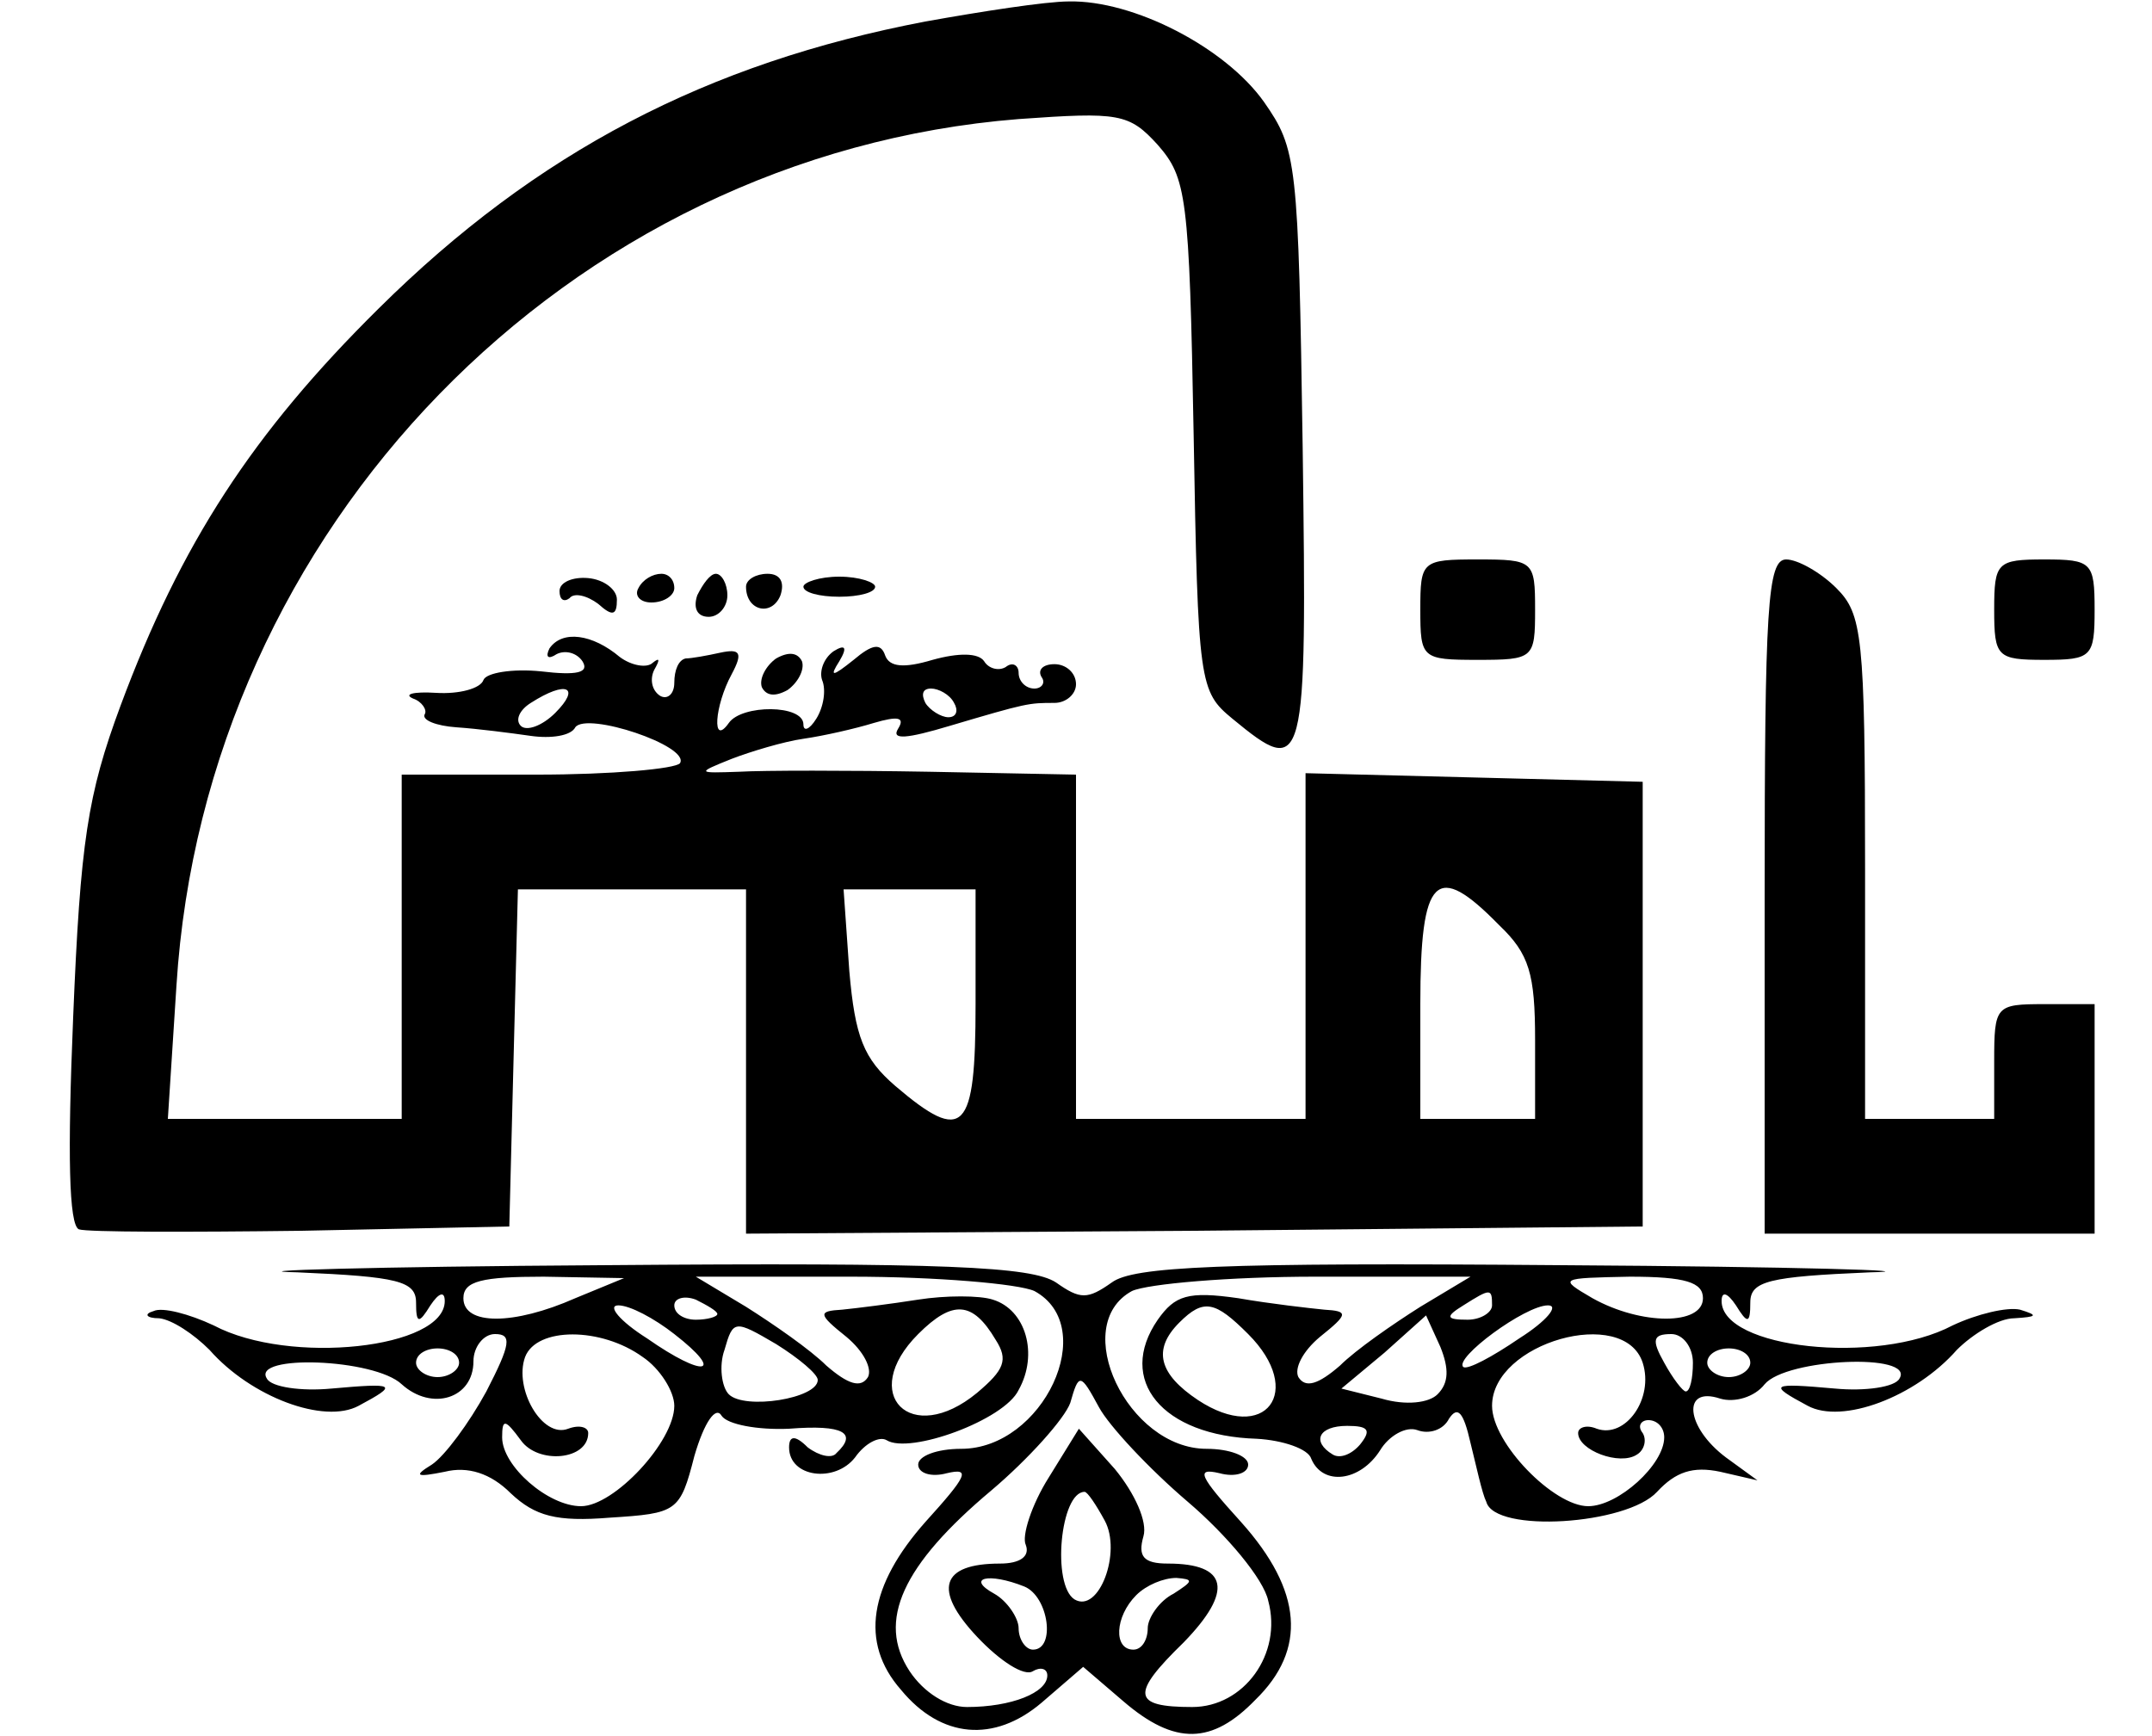
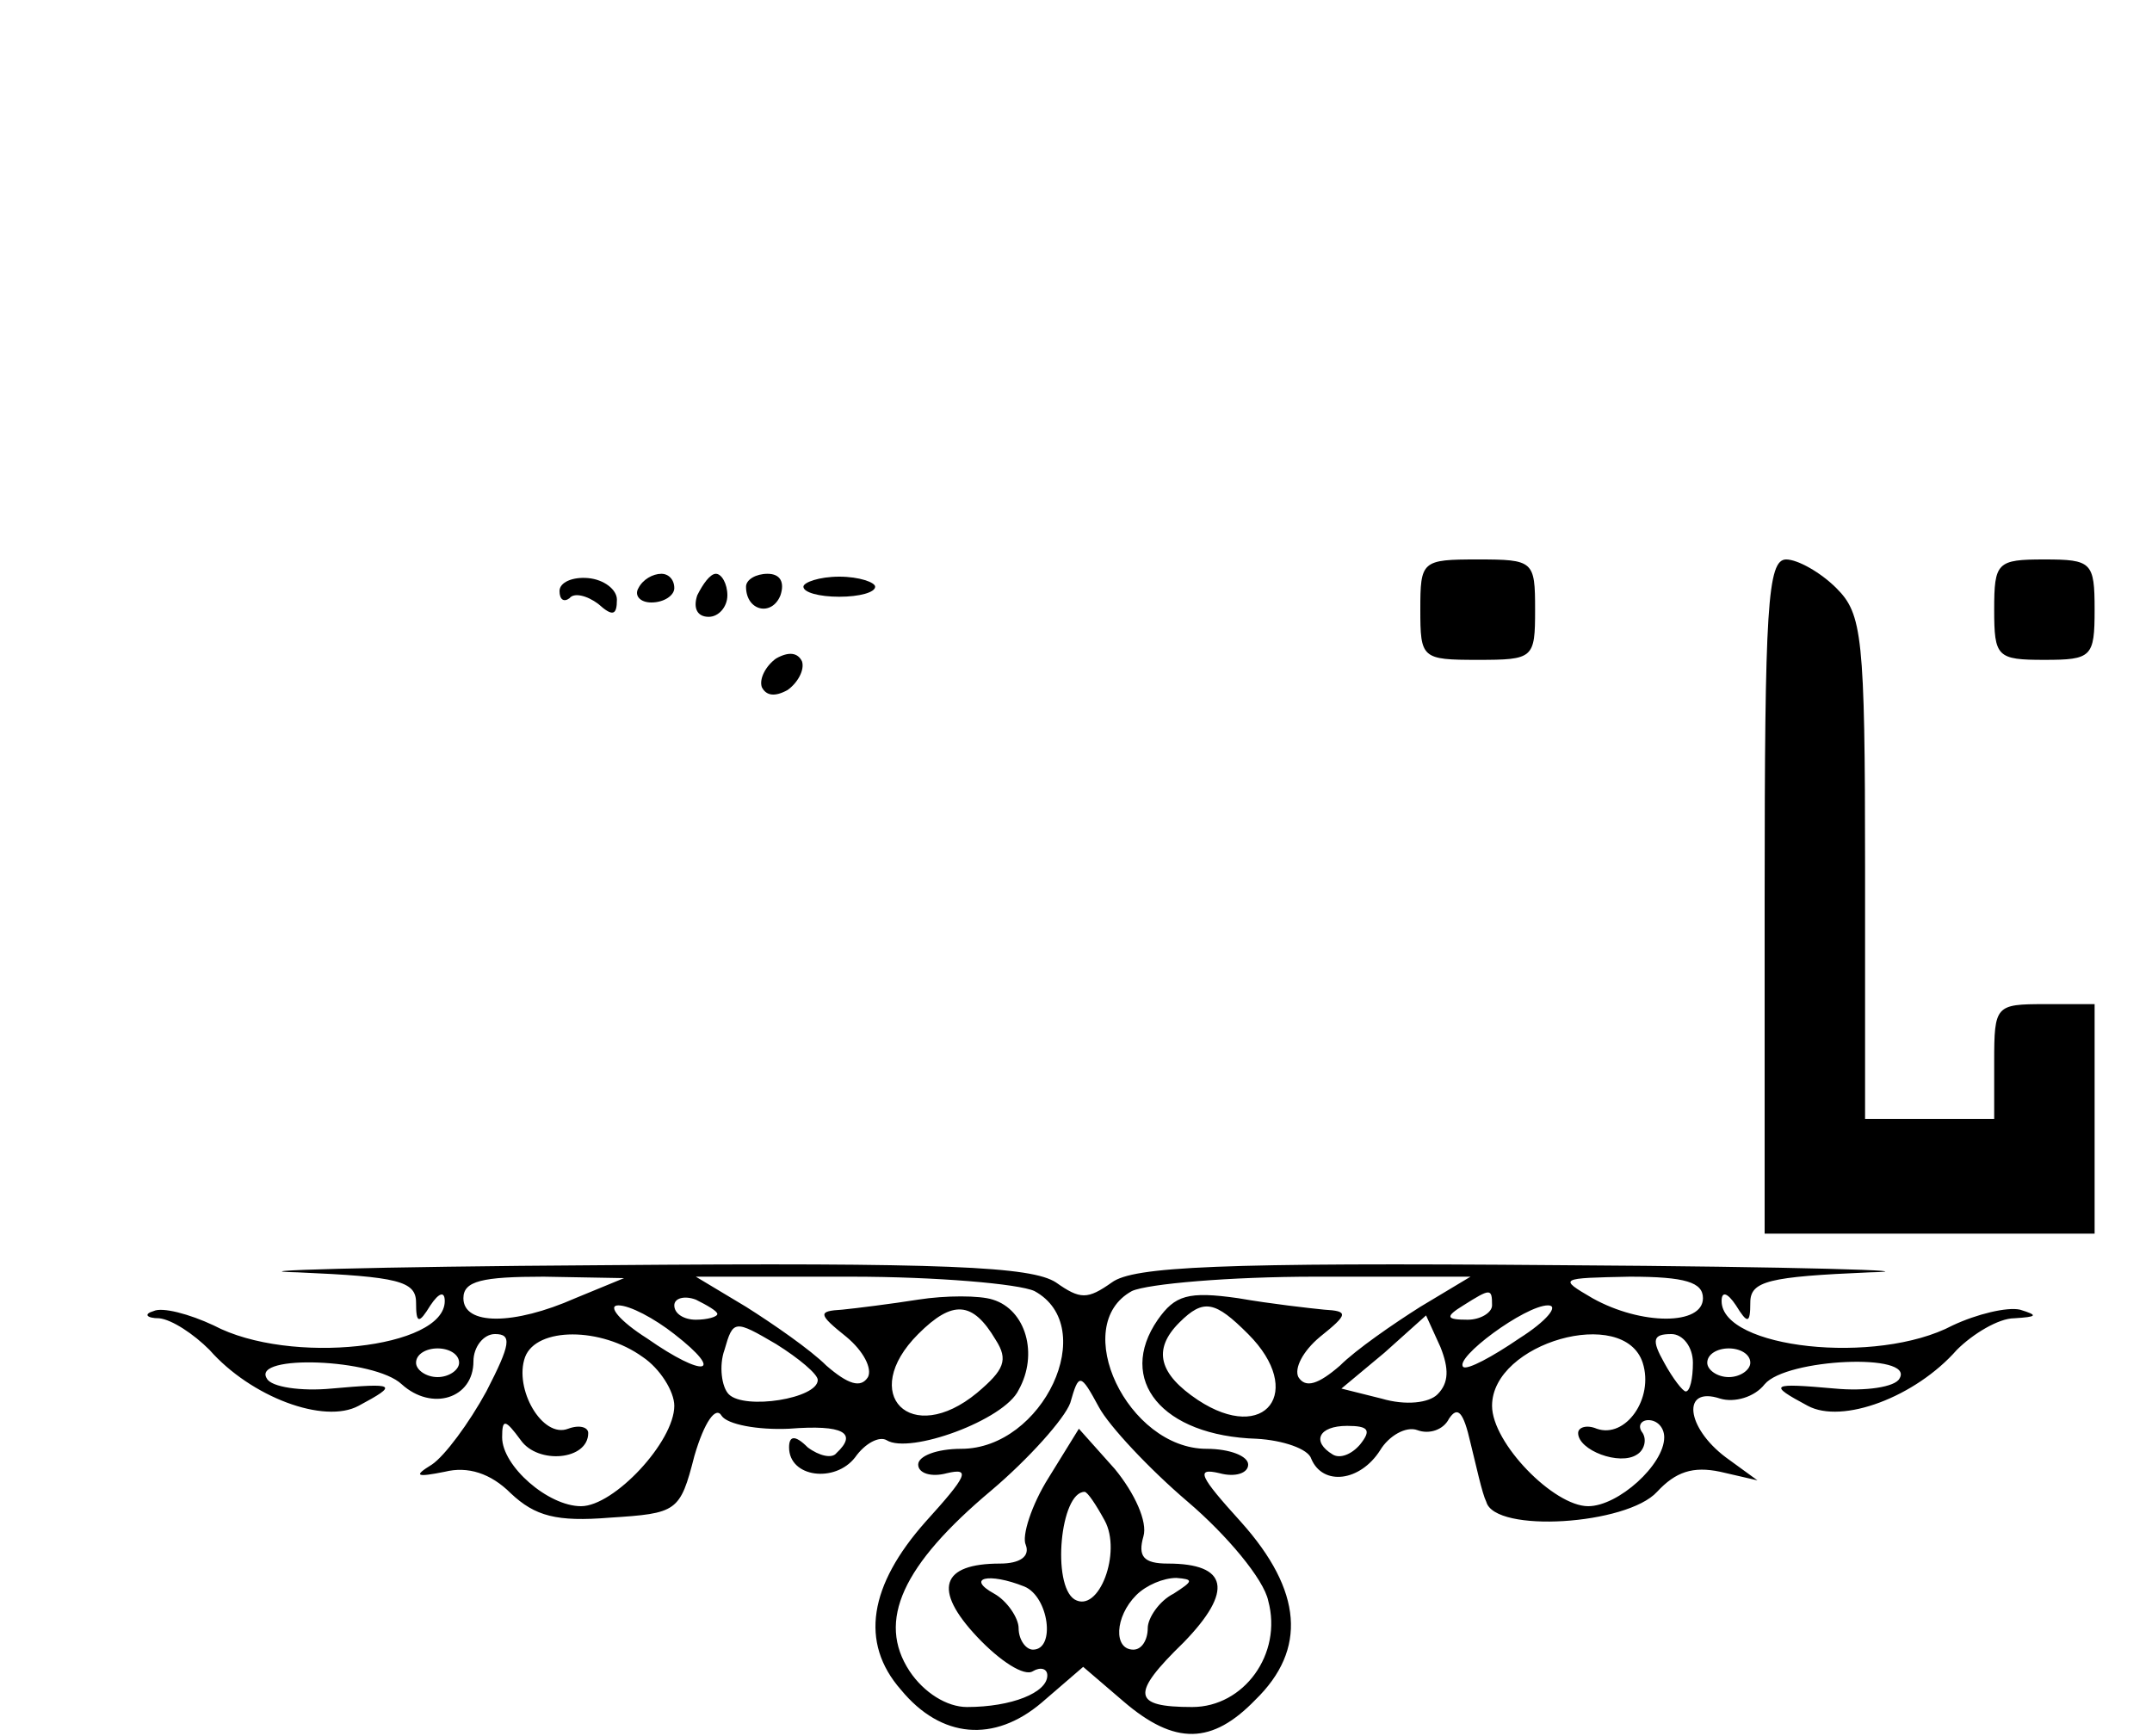
<svg xmlns="http://www.w3.org/2000/svg" version="1.0" width="150pt" height="121pt" viewBox="0 0 150 121" preserveAspectRatio="xMidYMid meet">
  <g transform="translate(0,121) scale(0.1,-0.1)" fill="#000000" stroke="none">
-     <path d="M645 1195 c-152 -29 -271 -91 -381 -200 -88 -87 -138 -164 -180 -277 -23 -62 -28 -95 -33 -217 -4 -96 -3 -145 4 -148 6 -2 76 -2 155 -1 l145 3 3 118 3 117 79 0 80 0 0 -120 0 -120 313 2 312 3 0 155 0 155 -117 3 -118 3 0 -121 0 -120 -80 0 -80 0 0 120 0 120 -102 2 c-57 1 -116 1 -133 0 -29 -1 -30 -1 -5 9 13 5 36 12 50 14 14 2 36 7 49 11 17 5 22 4 17 -4 -5 -8 6 -7 36 2 54 16 55 16 73 16 8 0 15 6 15 13 0 8 -7 14 -15 14 -8 0 -12 -4 -9 -9 3 -4 0 -8 -5 -8 -6 0 -11 5 -11 11 0 5 -4 8 -9 4 -5 -3 -12 -1 -15 4 -4 6 -18 6 -36 1 -20 -6 -30 -5 -33 3 -3 9 -9 8 -22 -3 -15 -12 -17 -12 -10 -1 6 10 4 12 -4 7 -7 -5 -10 -14 -8 -20 3 -7 1 -19 -4 -27 -5 -8 -9 -9 -9 -4 0 14 -43 14 -52 1 -12 -17 -10 12 2 34 8 15 6 18 -8 15 -9 -2 -20 -4 -24 -4 -5 -1 -8 -8 -8 -17 0 -8 -5 -12 -10 -9 -6 4 -7 12 -4 18 4 7 4 9 -1 5 -4 -4 -15 -2 -23 4 -19 16 -40 19 -49 6 -3 -6 -1 -8 5 -4 6 3 14 1 18 -5 5 -8 -4 -10 -29 -7 -20 2 -38 -1 -40 -6 -2 -6 -17 -10 -33 -9 -16 1 -23 -1 -16 -4 6 -2 10 -8 8 -11 -2 -4 8 -8 22 -9 15 -1 38 -4 52 -6 14 -2 28 0 31 6 8 11 80 -13 73 -25 -3 -4 -48 -8 -100 -8 l-94 0 0 -120 0 -120 -81 0 -82 0 6 93 c20 319 273 579 587 604 70 5 77 4 97 -18 20 -23 22 -35 25 -202 3 -174 4 -179 27 -198 51 -42 52 -37 49 189 -3 200 -4 208 -27 241 -27 38 -91 71 -136 70 -16 0 -61 -7 -100 -14z m-258 -482 c-9 -9 -20 -13 -24 -9 -4 4 -1 11 7 16 25 16 35 11 17 -7z m278 7 c3 -5 2 -10 -4 -10 -5 0 -13 5 -16 10 -3 6 -2 10 4 10 5 0 13 -4 16 -10z m15 -210 c0 -89 -8 -98 -56 -57 -22 19 -28 34 -32 80 l-4 57 46 0 46 0 0 -80z m365 55 c21 -20 25 -34 25 -80 l0 -55 -40 0 -40 0 0 80 c0 90 11 100 55 55z" />
    <path d="M990 785 c0 -34 1 -35 40 -35 39 0 40 1 40 35 0 34 -1 35 -40 35 -39 0 -40 -1 -40 -35z" />
    <path d="M1230 585 l0 -235 115 0 115 0 0 80 0 80 -35 0 c-34 0 -35 -1 -35 -40 l0 -40 -45 0 -45 0 0 175 c0 162 -2 177 -20 195 -11 11 -27 20 -35 20 -13 0 -15 -33 -15 -235z" />
    <path d="M1390 785 c0 -33 2 -35 35 -35 33 0 35 2 35 35 0 33 -2 35 -35 35 -33 0 -35 -2 -35 -35z" />
    <path d="M390 798 c0 -6 3 -8 7 -5 3 4 12 2 20 -4 10 -9 13 -8 13 3 0 7 -9 14 -20 15 -11 1 -20 -3 -20 -9z" />
    <path d="M445 800 c-3 -5 1 -10 9 -10 9 0 16 5 16 10 0 6 -4 10 -9 10 -6 0 -13 -4 -16 -10z" />
    <path d="M486 795 c-3 -9 0 -15 8 -15 7 0 13 7 13 15 0 8 -4 15 -8 15 -4 0 -9 -7 -13 -15z" />
    <path d="M520 801 c0 -17 18 -21 24 -6 3 9 0 15 -9 15 -8 0 -15 -4 -15 -9z" />
    <path d="M560 801 c0 -4 11 -7 25 -7 14 0 25 3 25 7 0 3 -11 7 -25 7 -14 0 -25 -4 -25 -7z" />
    <path d="M541 751 c-7 -5 -12 -14 -10 -20 3 -6 9 -7 18 -2 7 5 12 14 10 20 -3 6 -9 7 -18 2z" />
    <path d="M208 323 c69 -3 82 -6 82 -21 0 -15 2 -15 10 -2 6 9 10 10 10 3 0 -33 -108 -45 -161 -17 -17 8 -36 13 -42 10 -7 -2 -5 -5 4 -5 9 -1 24 -11 35 -22 29 -33 80 -52 104 -39 28 15 26 16 -19 12 -21 -2 -42 1 -45 7 -11 17 75 14 94 -4 21 -19 50 -10 50 16 0 10 7 19 15 19 12 0 11 -7 -6 -40 -12 -22 -29 -45 -38 -51 -13 -8 -11 -9 9 -5 16 4 32 -1 46 -15 17 -16 32 -20 69 -17 47 3 49 4 59 43 7 24 15 35 19 28 4 -6 25 -10 47 -9 38 3 48 -3 33 -17 -3 -4 -12 -2 -20 4 -9 9 -13 8 -13 0 0 -21 32 -25 46 -7 7 10 17 15 22 12 16 -10 82 14 92 35 14 25 5 56 -18 63 -9 3 -33 3 -52 0 -19 -3 -43 -6 -53 -7 -17 -1 -17 -3 3 -19 12 -10 18 -22 15 -28 -5 -8 -14 -5 -29 8 -11 11 -37 29 -56 41 l-35 21 108 0 c60 0 117 -5 128 -10 46 -25 6 -110 -51 -110 -17 0 -30 -5 -30 -11 0 -6 9 -9 20 -6 17 4 14 -2 -15 -34 -39 -44 -46 -84 -17 -117 28 -34 65 -37 98 -9 l29 25 28 -24 c36 -31 62 -30 92 1 36 35 33 76 -10 124 -29 32 -32 38 -15 34 11 -3 20 0 20 6 0 6 -13 11 -29 11 -55 0 -96 86 -52 110 11 5 68 10 128 10 l108 0 -35 -21 c-19 -12 -45 -30 -56 -41 -15 -13 -24 -16 -29 -8 -3 6 3 18 15 28 20 16 20 18 3 19 -10 1 -37 4 -60 8 -35 5 -44 2 -56 -15 -29 -42 3 -81 69 -83 18 -1 36 -7 38 -14 8 -19 34 -16 48 6 6 10 18 17 26 14 8 -3 18 0 22 8 6 9 10 5 15 -17 4 -16 8 -35 11 -41 6 -22 98 -16 119 7 13 14 25 18 44 14 l26 -6 -22 16 c-28 21 -31 50 -4 41 10 -3 24 1 31 10 15 18 105 22 94 4 -3 -6 -24 -9 -45 -7 -45 4 -47 3 -19 -12 24 -13 75 6 104 39 11 11 29 22 40 22 16 1 17 2 4 6 -9 2 -30 -3 -47 -11 -53 -28 -161 -16 -161 17 0 7 4 6 10 -3 8 -13 10 -13 10 2 0 15 13 18 83 21 45 1 -51 4 -214 5 -240 2 -299 -1 -314 -12 -17 -12 -22 -12 -39 0 -17 11 -76 14 -316 12 -162 -1 -258 -4 -212 -5z m193 -18 c-43 -19 -78 -19 -78 0 0 12 13 15 56 15 l56 -1 -34 -14z m786 0 c0 -19 -43 -19 -77 0 -24 14 -23 14 26 15 39 0 51 -4 51 -15z m-687 -11 c0 -2 -7 -4 -15 -4 -8 0 -15 4 -15 10 0 5 7 7 15 4 8 -4 15 -8 15 -10z m540 6 c0 -5 -8 -10 -17 -10 -15 0 -16 2 -3 10 19 12 20 12 20 0z m-570 -20 c36 -28 21 -31 -19 -3 -19 12 -28 23 -20 23 8 0 25 -9 39 -20z m224 -4 c9 -14 6 -21 -13 -37 -46 -38 -83 -1 -41 41 24 24 38 23 54 -4z m176 4 c40 -40 12 -77 -35 -46 -27 18 -32 35 -13 54 17 17 25 15 48 -8z m189 -3 c-19 -13 -36 -22 -39 -20 -7 6 43 43 59 43 8 0 -1 -11 -20 -23z m-489 -29 c0 -13 -51 -21 -62 -10 -5 5 -7 20 -3 31 6 21 7 21 36 4 16 -10 29 -21 29 -25z m432 -10 c-6 -6 -22 -8 -39 -3 l-28 7 30 25 29 26 10 -22 c6 -15 6 -25 -2 -33z m-554 26 c12 -8 22 -24 22 -34 0 -25 -42 -70 -65 -70 -23 0 -55 28 -55 48 0 13 2 13 13 -2 12 -17 47 -14 47 5 0 4 -6 6 -14 3 -18 -7 -38 28 -30 50 8 21 53 21 82 0z m697 -4 c8 -25 -12 -53 -32 -46 -7 3 -13 1 -13 -3 0 -12 29 -23 41 -15 5 3 7 10 4 15 -4 5 -1 9 4 9 6 0 11 -5 11 -12 0 -19 -32 -48 -53 -48 -24 0 -67 44 -67 70 0 44 92 70 105 30z m35 0 c0 -11 -2 -20 -5 -20 -2 0 -9 9 -15 20 -9 16 -8 20 5 20 8 0 15 -9 15 -20z m-860 0 c0 -5 -7 -10 -15 -10 -8 0 -15 5 -15 10 0 6 7 10 15 10 8 0 15 -4 15 -10z m900 0 c0 -5 -7 -10 -15 -10 -8 0 -15 5 -15 10 0 6 7 10 15 10 8 0 15 -4 15 -10z m-392 -97 c27 -23 53 -54 56 -69 10 -37 -17 -74 -53 -74 -42 0 -43 9 -6 45 35 36 31 55 -11 55 -17 0 -21 5 -17 19 3 10 -6 30 -20 47 l-25 28 -21 -34 c-12 -19 -19 -41 -16 -47 3 -8 -4 -13 -18 -13 -41 0 -47 -18 -16 -51 16 -17 33 -28 39 -24 5 3 10 2 10 -3 0 -12 -25 -22 -56 -22 -14 0 -30 10 -40 25 -23 35 -5 74 57 126 26 22 51 50 55 61 6 21 7 21 20 -3 7 -13 35 -43 62 -66z m120 40 c-6 -7 -14 -10 -19 -7 -15 9 -10 20 10 20 15 0 17 -3 9 -13z m-178 -53 c12 -22 -4 -65 -21 -55 -16 10 -10 75 7 75 2 0 8 -9 14 -20z m-56 -46 c17 -7 22 -44 6 -44 -5 0 -10 7 -10 15 0 7 -8 19 -17 24 -20 11 -4 15 21 5z m104 -5 c-10 -5 -18 -17 -18 -24 0 -8 -4 -15 -10 -15 -14 0 -13 23 2 38 7 7 19 12 28 12 12 -1 12 -2 -2 -11z" />
  </g>
</svg>